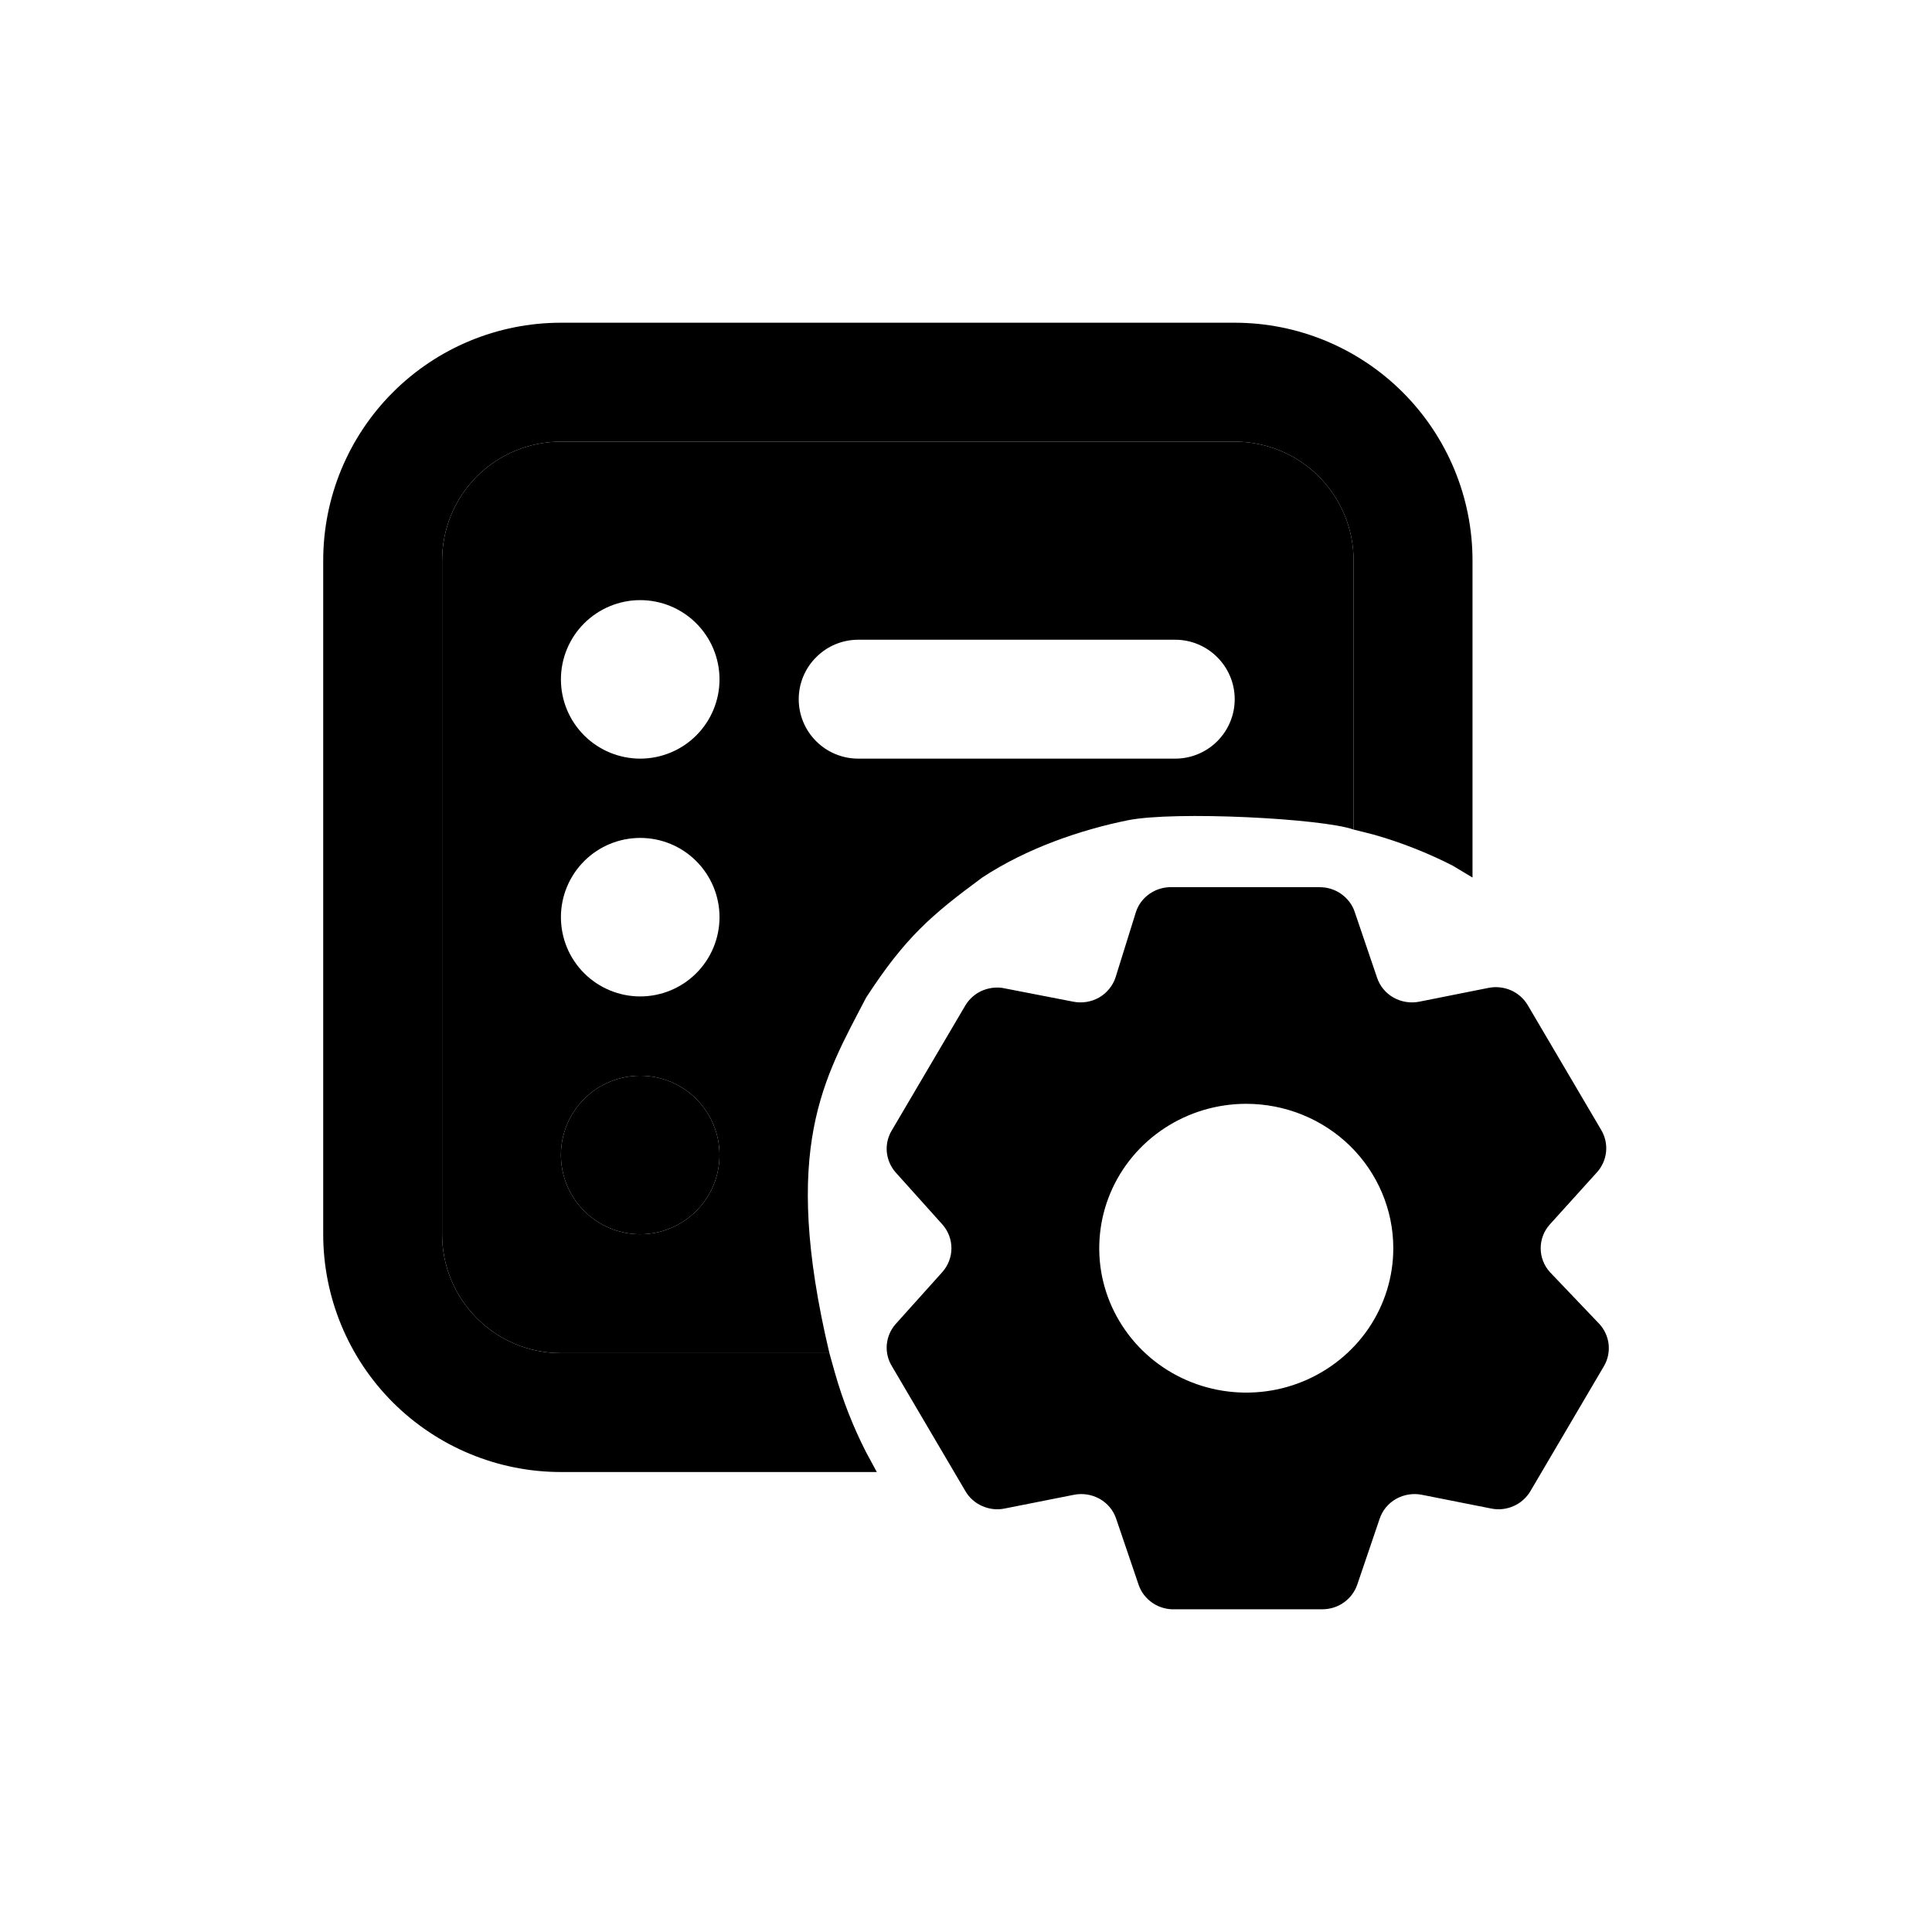
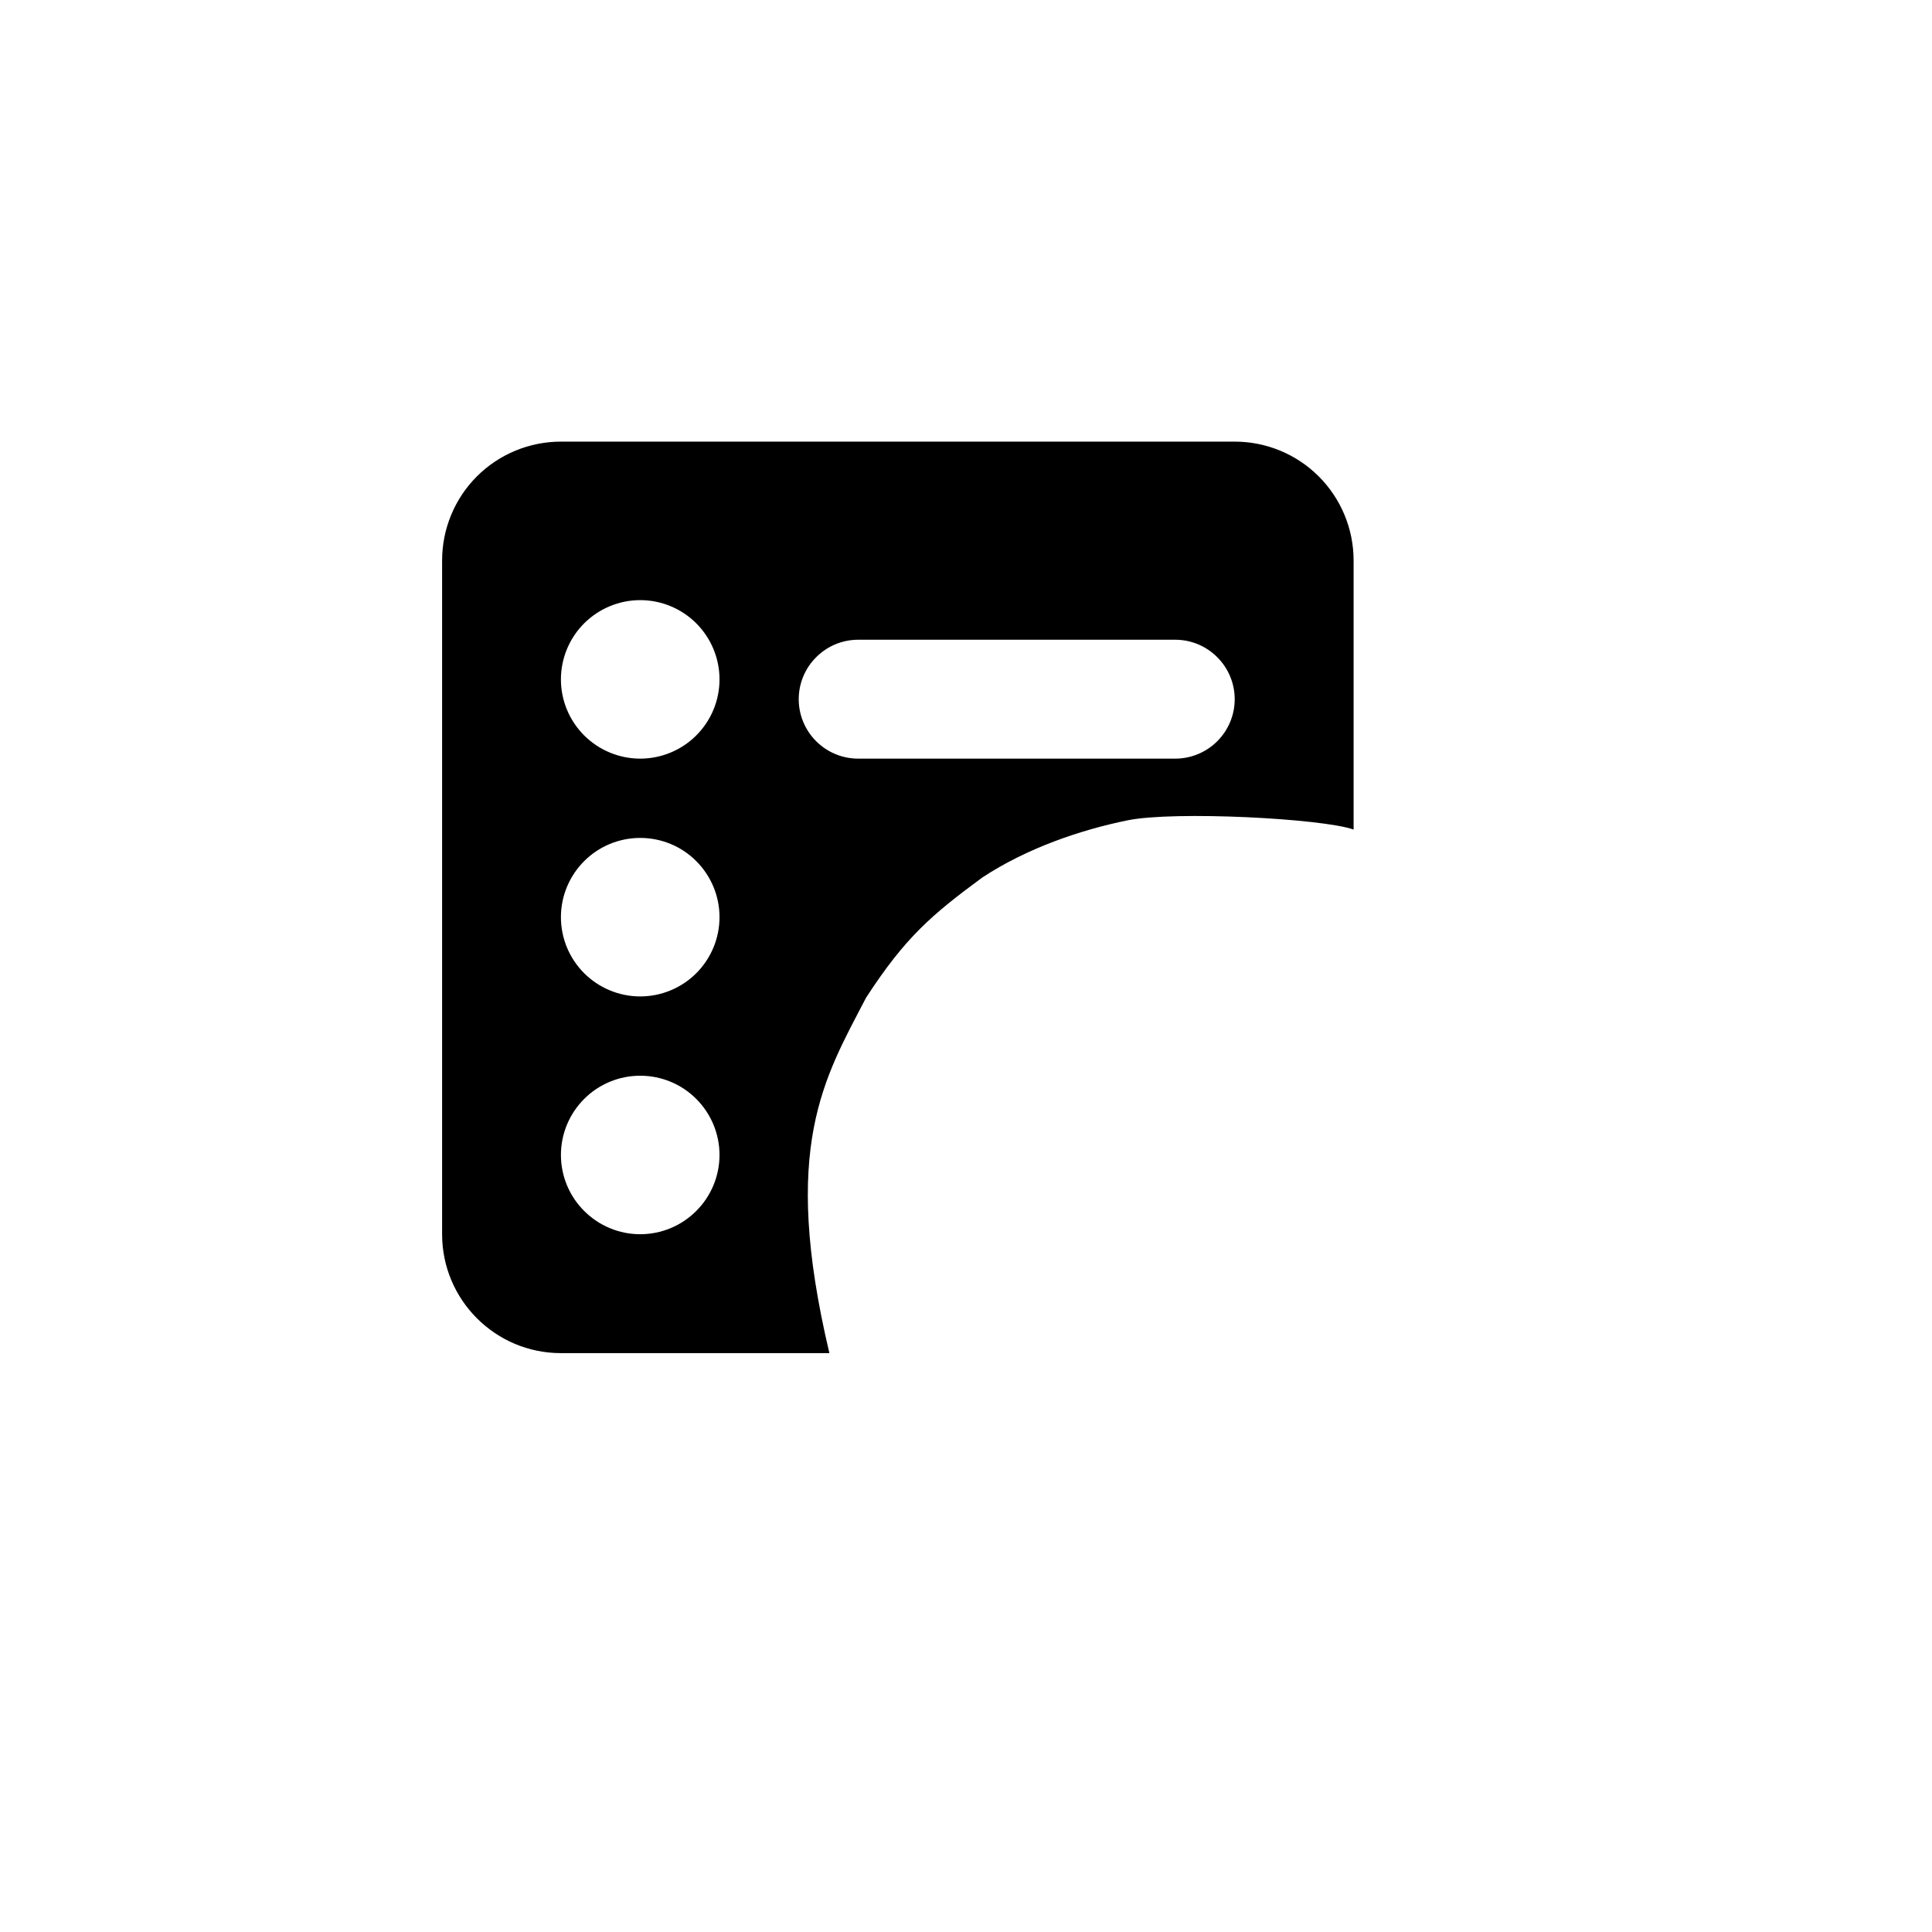
<svg xmlns="http://www.w3.org/2000/svg" width="24" height="24" viewBox="0 0 24 24" fill="none">
-   <path d="M18.292 10.901L18.045 10.753C17.731 10.593 17.401 10.463 17.061 10.367L16.815 10.305V6.963C16.815 6.571 16.659 6.195 16.382 5.918C16.105 5.641 15.729 5.486 15.338 5.486H6.968C6.577 5.486 6.201 5.641 5.924 5.918C5.647 6.195 5.492 6.571 5.492 6.963V15.332C5.492 16.147 6.153 16.809 6.968 16.809H10.303L10.372 17.055C10.47 17.399 10.599 17.727 10.759 18.04L10.892 18.286H6.968C6.185 18.286 5.434 17.974 4.88 17.421C4.326 16.867 4.015 16.115 4.015 15.332V6.963C4.015 6.179 4.326 5.428 4.88 4.874C5.434 4.32 6.185 4.009 6.968 4.009H15.338C16.121 4.009 16.872 4.32 17.426 4.874C17.98 5.428 18.292 6.179 18.292 6.963V10.901Z" fill="black" />
-   <path fill-rule="evenodd" clip-rule="evenodd" d="M19.139 15.506C19.139 15.615 19.179 15.72 19.253 15.802L19.869 16.448C19.933 16.518 19.973 16.607 19.983 16.701C19.993 16.796 19.972 16.89 19.924 16.972L19.011 18.524C18.962 18.606 18.89 18.671 18.802 18.709C18.714 18.748 18.616 18.759 18.522 18.739L17.664 18.569C17.555 18.547 17.441 18.565 17.344 18.619C17.247 18.674 17.174 18.761 17.139 18.865L16.86 19.686C16.829 19.775 16.771 19.852 16.693 19.907C16.616 19.962 16.522 19.991 16.426 19.991H14.6C14.501 19.996 14.402 19.969 14.32 19.914C14.237 19.858 14.175 19.779 14.144 19.686L13.865 18.865C13.83 18.761 13.757 18.674 13.66 18.619C13.563 18.565 13.449 18.547 13.34 18.569L12.482 18.739C12.388 18.759 12.29 18.748 12.202 18.709C12.114 18.671 12.041 18.606 11.993 18.524L11.08 16.972C11.03 16.891 11.008 16.797 11.016 16.703C11.025 16.608 11.063 16.519 11.126 16.448L11.706 15.802C11.779 15.72 11.819 15.615 11.819 15.506C11.819 15.397 11.779 15.292 11.706 15.21L11.126 14.564C11.063 14.492 11.025 14.403 11.016 14.309C11.008 14.215 11.03 14.12 11.08 14.039L11.993 12.488C12.039 12.412 12.107 12.35 12.188 12.312C12.27 12.274 12.361 12.26 12.45 12.272L13.331 12.443C13.44 12.465 13.554 12.447 13.651 12.393C13.747 12.338 13.82 12.251 13.856 12.147L14.112 11.326C14.143 11.233 14.205 11.153 14.288 11.098C14.37 11.043 14.469 11.016 14.568 11.021H16.395C16.49 11.021 16.584 11.05 16.661 11.105C16.739 11.16 16.798 11.237 16.828 11.326L17.107 12.147C17.142 12.251 17.215 12.338 17.312 12.393C17.409 12.447 17.523 12.465 17.632 12.443L18.49 12.272C18.584 12.253 18.682 12.264 18.77 12.302C18.858 12.341 18.931 12.406 18.979 12.488L19.892 14.039C19.94 14.121 19.961 14.216 19.951 14.31C19.941 14.405 19.901 14.493 19.837 14.564L19.253 15.21C19.179 15.292 19.139 15.397 19.139 15.506ZM15.481 13.712C15.12 13.712 14.767 13.817 14.467 14.014C14.166 14.211 13.932 14.492 13.794 14.819C13.656 15.147 13.62 15.508 13.69 15.856C13.761 16.204 13.935 16.523 14.19 16.774C14.445 17.025 14.771 17.196 15.125 17.265C15.479 17.334 15.847 17.299 16.18 17.163C16.514 17.027 16.799 16.797 17 16.503C17.201 16.207 17.308 15.861 17.308 15.506C17.308 15.03 17.115 14.574 16.773 14.237C16.43 13.901 15.966 13.712 15.481 13.712Z" fill="black" />
  <path fill-rule="evenodd" clip-rule="evenodd" d="M16.815 10.305V6.963C16.815 6.571 16.659 6.195 16.382 5.918C16.105 5.641 15.729 5.486 15.338 5.486H6.968C6.577 5.486 6.201 5.641 5.924 5.918C5.647 6.195 5.492 6.571 5.492 6.963V15.332C5.492 16.147 6.153 16.809 6.968 16.809H10.303C9.696 14.246 10.239 13.394 10.759 12.393C11.244 11.646 11.572 11.365 12.202 10.901C12.758 10.535 13.427 10.308 14.009 10.19C14.592 10.072 16.426 10.167 16.815 10.305ZM8.649 9.136C8.465 9.32 8.214 9.424 7.953 9.424C7.692 9.424 7.442 9.32 7.257 9.136C7.072 8.951 6.968 8.701 6.968 8.44C6.968 8.178 7.072 7.928 7.257 7.743C7.442 7.559 7.692 7.455 7.953 7.455C8.214 7.455 8.465 7.559 8.649 7.743C8.834 7.928 8.938 8.178 8.938 8.44C8.938 8.701 8.834 8.951 8.649 9.136ZM8.938 11.393C8.938 11.655 8.834 11.905 8.649 12.09C8.465 12.274 8.214 12.378 7.953 12.378C7.692 12.378 7.442 12.274 7.257 12.09C7.072 11.905 6.968 11.655 6.968 11.393C6.968 11.132 7.072 10.882 7.257 10.697C7.442 10.512 7.692 10.409 7.953 10.409C8.214 10.409 8.465 10.512 8.649 10.697C8.834 10.882 8.938 11.132 8.938 11.393ZM10.139 8.164C10 8.302 9.922 8.49 9.922 8.686C9.922 8.882 10 9.069 10.139 9.208C10.277 9.346 10.465 9.424 10.661 9.424H14.599C14.795 9.424 14.983 9.346 15.121 9.208C15.26 9.069 15.338 8.882 15.338 8.686C15.338 8.49 15.26 8.302 15.121 8.164C14.983 8.025 14.795 7.947 14.599 7.947H10.661C10.465 7.947 10.277 8.025 10.139 8.164ZM8.649 15.043C8.834 14.859 8.938 14.608 8.938 14.347C8.938 14.086 8.834 13.836 8.649 13.651C8.465 13.466 8.214 13.363 7.953 13.363C7.692 13.363 7.442 13.466 7.257 13.651C7.072 13.836 6.968 14.086 6.968 14.347C6.968 14.608 7.072 14.859 7.257 15.043C7.442 15.228 7.692 15.332 7.953 15.332C8.214 15.332 8.465 15.228 8.649 15.043Z" fill="black" />
-   <path d="M8.938 14.347C8.938 14.608 8.834 14.859 8.649 15.043C8.465 15.228 8.214 15.332 7.953 15.332C7.692 15.332 7.442 15.228 7.257 15.043C7.072 14.859 6.968 14.608 6.968 14.347C6.968 14.086 7.072 13.836 7.257 13.651C7.442 13.466 7.692 13.363 7.953 13.363C8.214 13.363 8.465 13.466 8.649 13.651C8.834 13.836 8.938 14.086 8.938 14.347Z" fill="black" />
</svg>